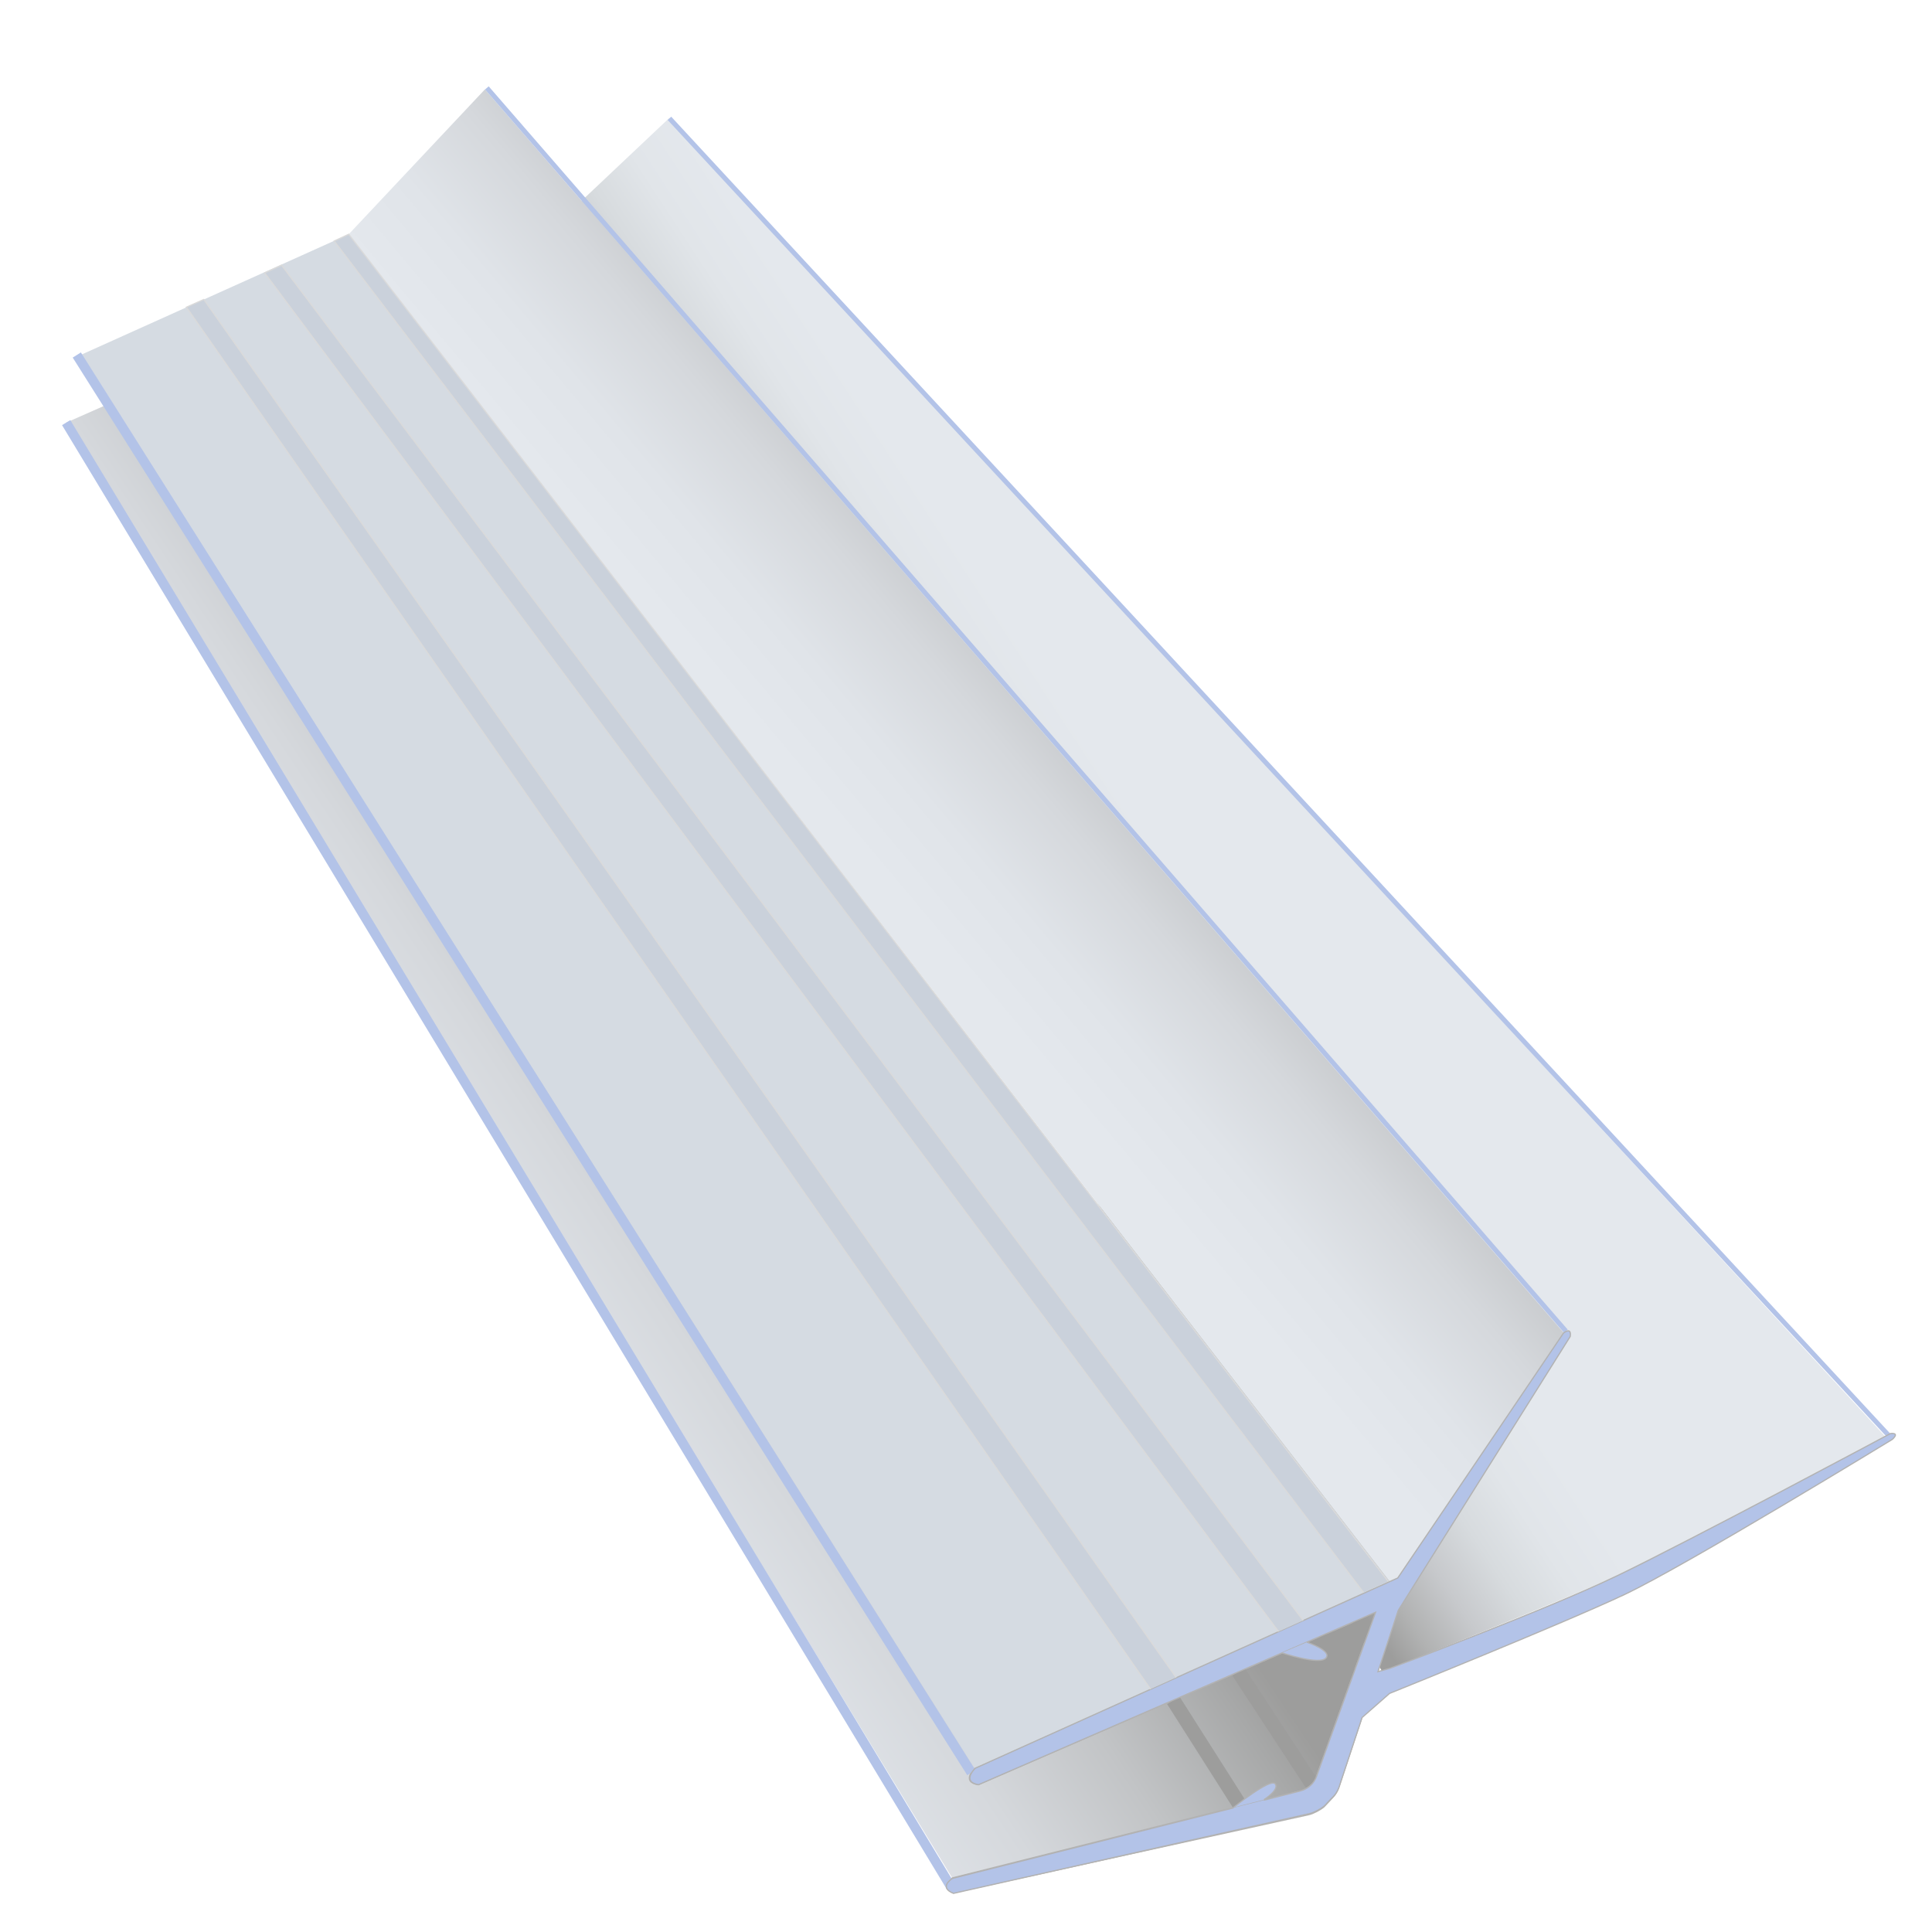
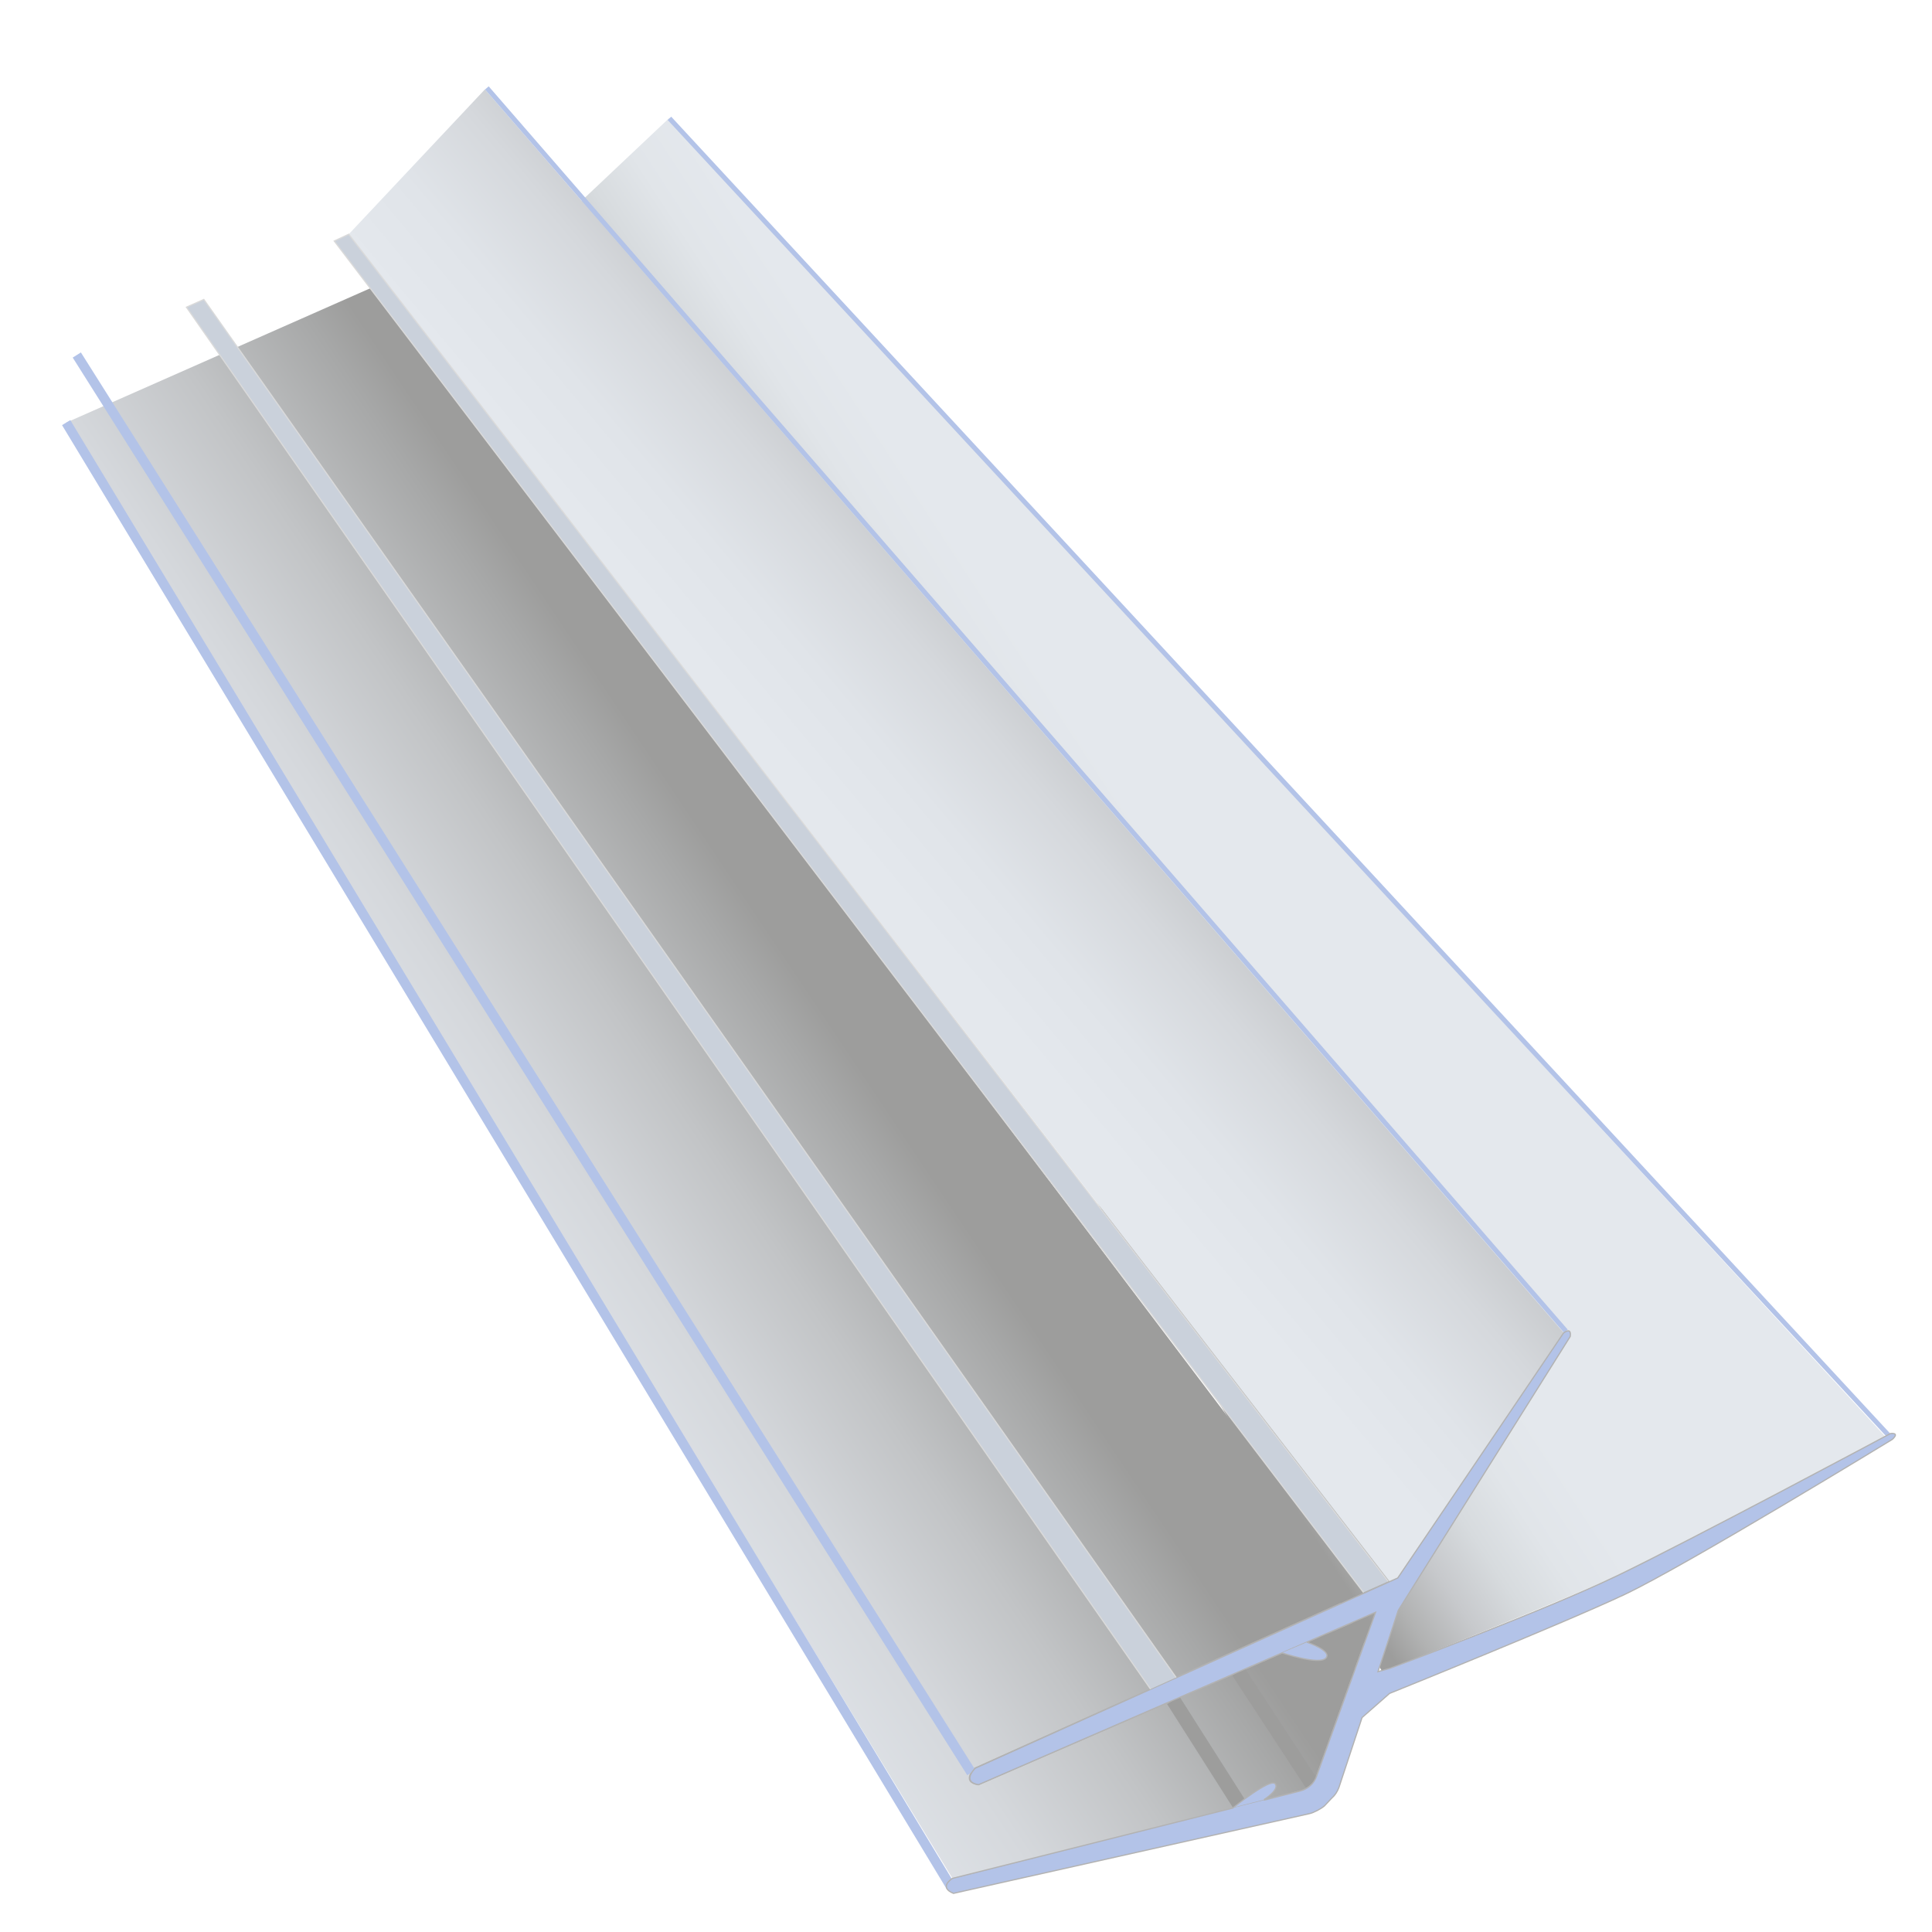
<svg xmlns="http://www.w3.org/2000/svg" version="1.1" id="Capa_1" x="0px" y="0px" viewBox="0 0 400 400" style="enable-background:new 0 0 400 400;" xml:space="preserve">
  <style type="text/css">
	.st0{fill:url(#SVGID_1_);}
	.st1{fill:none;stroke:#B2B2B2;stroke-width:0.25;stroke-miterlimit:10;}
	.st2{fill:none;stroke:#9D9D9C;stroke-width:3;stroke-miterlimit:10;}
	.st3{fill:url(#SVGID_00000130614132760805199400000010090348544579978147_);}
	.st4{fill:#D5DBE2;}
	.st5{fill:none;stroke:#B3C3E8;stroke-width:2;stroke-miterlimit:10;}
	.st6{fill:url(#SVGID_00000145756559776984291410000000778018632443226261_);}
	.st7{fill:none;stroke:#B3C3E8;stroke-miterlimit:10;}
	.st8{fill:#B3C3E8;stroke:#B2B2B2;stroke-width:0.25;stroke-miterlimit:10;}
	.st9{fill:#CAD1DB;stroke:#DADADA;stroke-width:0.25;stroke-miterlimit:10;}
</style>
  <linearGradient id="SVGID_1_" gradientUnits="userSpaceOnUse" x1="79.713" y1="271.586" x2="171.063" y2="210.597">
    <stop offset="0" style="stop-color:#E4E8ED" />
    <stop offset="0.211" style="stop-color:#E0E4E9" />
    <stop offset="0.44" style="stop-color:#D5D8DC" />
    <stop offset="0.677" style="stop-color:#C2C4C6" />
    <stop offset="0.918" style="stop-color:#A7A8A8" />
    <stop offset="1" style="stop-color:#9D9D9C" />
  </linearGradient>
  <polygon class="st0" points="197.2,388.9 272.7,370.9 284.8,333.8 77.3,59.4 13.7,87.5 " />
-   <path class="st1" d="M255.4,374.2L255.4,374.2l-58.2,14.6c0,0-3,1.9,0.2,3.1l73.6-16.2c0.9-0.2,2.4-1,3.1-1.6l1.6-1.7  c0.6-0.6,1.1-1.3,1.4-2.1l4.8-14.5l0,0" />
-   <path class="st1" d="M261.7,372.7C261.7,372.7,261.7,372.7,261.7,372.7l7.5-1.9c1.6-0.4,2.9-1.6,3.4-3.1l12.2-33.9L242.9,352  l-40.4,17.5c-3.6-0.6-0.7-3.4-0.7-3.4l87.5-39.4l34.3-50.7c0,0,1.7-1.4,1.4,0.7l-35.6,56.7l-4.2,12.7" />
+   <path class="st1" d="M261.7,372.7C261.7,372.7,261.7,372.7,261.7,372.7l7.5-1.9c1.6-0.4,2.9-1.6,3.4-3.1l12.2-33.9L242.9,352  l-40.4,17.5c-3.6-0.6-0.7-3.4-0.7-3.4l87.5-39.4l34.3-50.7c0,0,1.7-1.4,1.4,0.7l-35.6,56.7" />
  <line class="st2" x1="279.9" y1="347.4" x2="273.5" y2="338.7" />
  <line class="st2" x1="271.6" y1="369.3" x2="256.4" y2="346.1" />
  <linearGradient id="SVGID_00000108287351367685898500000005653804067779161254_" gradientUnits="userSpaceOnUse" x1="240.418" y1="176.683" x2="197.665" y2="204.669">
    <stop offset="0" style="stop-color:#E4E8ED" />
    <stop offset="0.239" style="stop-color:#E1E5E9" />
    <stop offset="0.455" style="stop-color:#D7DBDE" />
    <stop offset="0.662" style="stop-color:#C7C9CC" />
    <stop offset="0.862" style="stop-color:#B1B2B2" />
    <stop offset="1" style="stop-color:#9D9D9C" />
  </linearGradient>
  <path style="fill:url(#SVGID_00000108287351367685898500000005653804067779161254_);" d="M390.3,297.4c0,0-40.8,21.9-54.4,28.3  c-12.2,5.7-49.7,20.4-49.7,20.4l-178-293l30.4-28.7L390.3,297.4z" />
  <line class="st2" x1="256.5" y1="373.4" x2="242.9" y2="352" />
-   <polygon class="st4" points="287.7,327.5 201.8,366.1 16.9,73.4 72.2,48.5 " />
  <line class="st5" x1="15.9" y1="73.5" x2="201.1" y2="367" />
  <line class="st5" x1="13.7" y1="87.5" x2="196.8" y2="390.5" />
  <linearGradient id="SVGID_00000026879417943066512790000013733703526319658932_" gradientUnits="userSpaceOnUse" x1="183.262" y1="182.712" x2="247.122" y2="129.113">
    <stop offset="0" style="stop-color:#E4E8ED" />
    <stop offset="0.211" style="stop-color:#E0E4E9" />
    <stop offset="0.44" style="stop-color:#D5D8DC" />
    <stop offset="0.677" style="stop-color:#C2C4C6" />
    <stop offset="0.918" style="stop-color:#A7A8A8" />
    <stop offset="1" style="stop-color:#9D9D9C" />
  </linearGradient>
  <polygon style="fill:url(#SVGID_00000026879417943066512790000013733703526319658932_);" points="323.7,275.9 288.3,328.2   72.2,48.5 100.4,18.5 " />
  <line class="st7" x1="391.5" y1="297.7" x2="138.6" y2="24.5" />
  <line class="st7" x1="324.2" y1="275.6" x2="100.8" y2="18.2" />
  <path class="st8" d="M261.7,372.7C261.7,372.7,261.7,372.7,261.7,372.7l7.5-1.9c1.6-0.4,2.9-1.6,3.4-3.1l12.2-33.9l-82.2,35.7  c-3.6-0.6-0.7-3.4-0.7-3.4l87.5-39.4l34.3-50.7c0,0,1.7-1.4,1.4,0.7l-35.6,56.7l-4.2,12.7l2.5-0.7c0,0,32.1-12,46.9-19.1  c14.8-7.1,56.7-29.5,56.7-29.5s2-0.3,0.4,1.2c0,0-42.7,26.1-55.4,32.1c-12.7,6-48.7,20.5-48.7,20.5l-5.7,5l0,0l-4.8,14.5  c-0.3,0.8-0.8,1.6-1.4,2.1l-1.6,1.7c-0.7,0.6-2.2,1.4-3.1,1.6L197.4,392c-3.2-1.3-0.2-3.1-0.2-3.1l58.2-14.6" />
  <polyline class="st9" points="238.2,349.7 38.6,63.6 42.2,62 243.5,347.3 " />
-   <polyline class="st9" points="264.7,337.8 54.8,56.5 58.3,54.9 269.8,335.5 " />
  <polyline class="st9" points="287.4,327.4 72.2,48.5 69.2,49.9 282.3,329.7 " />
  <path class="st8" d="M255.4,374.2c0,0,7.6-6.1,8.6-4.9c1,1.2-2.3,3.3-2.3,3.3" />
  <path class="st8" d="M265.4,342.2c0,0,7.7,2.6,9.1,1.1c1.4-1.5-3.9-3.3-3.9-3.3" />
</svg>